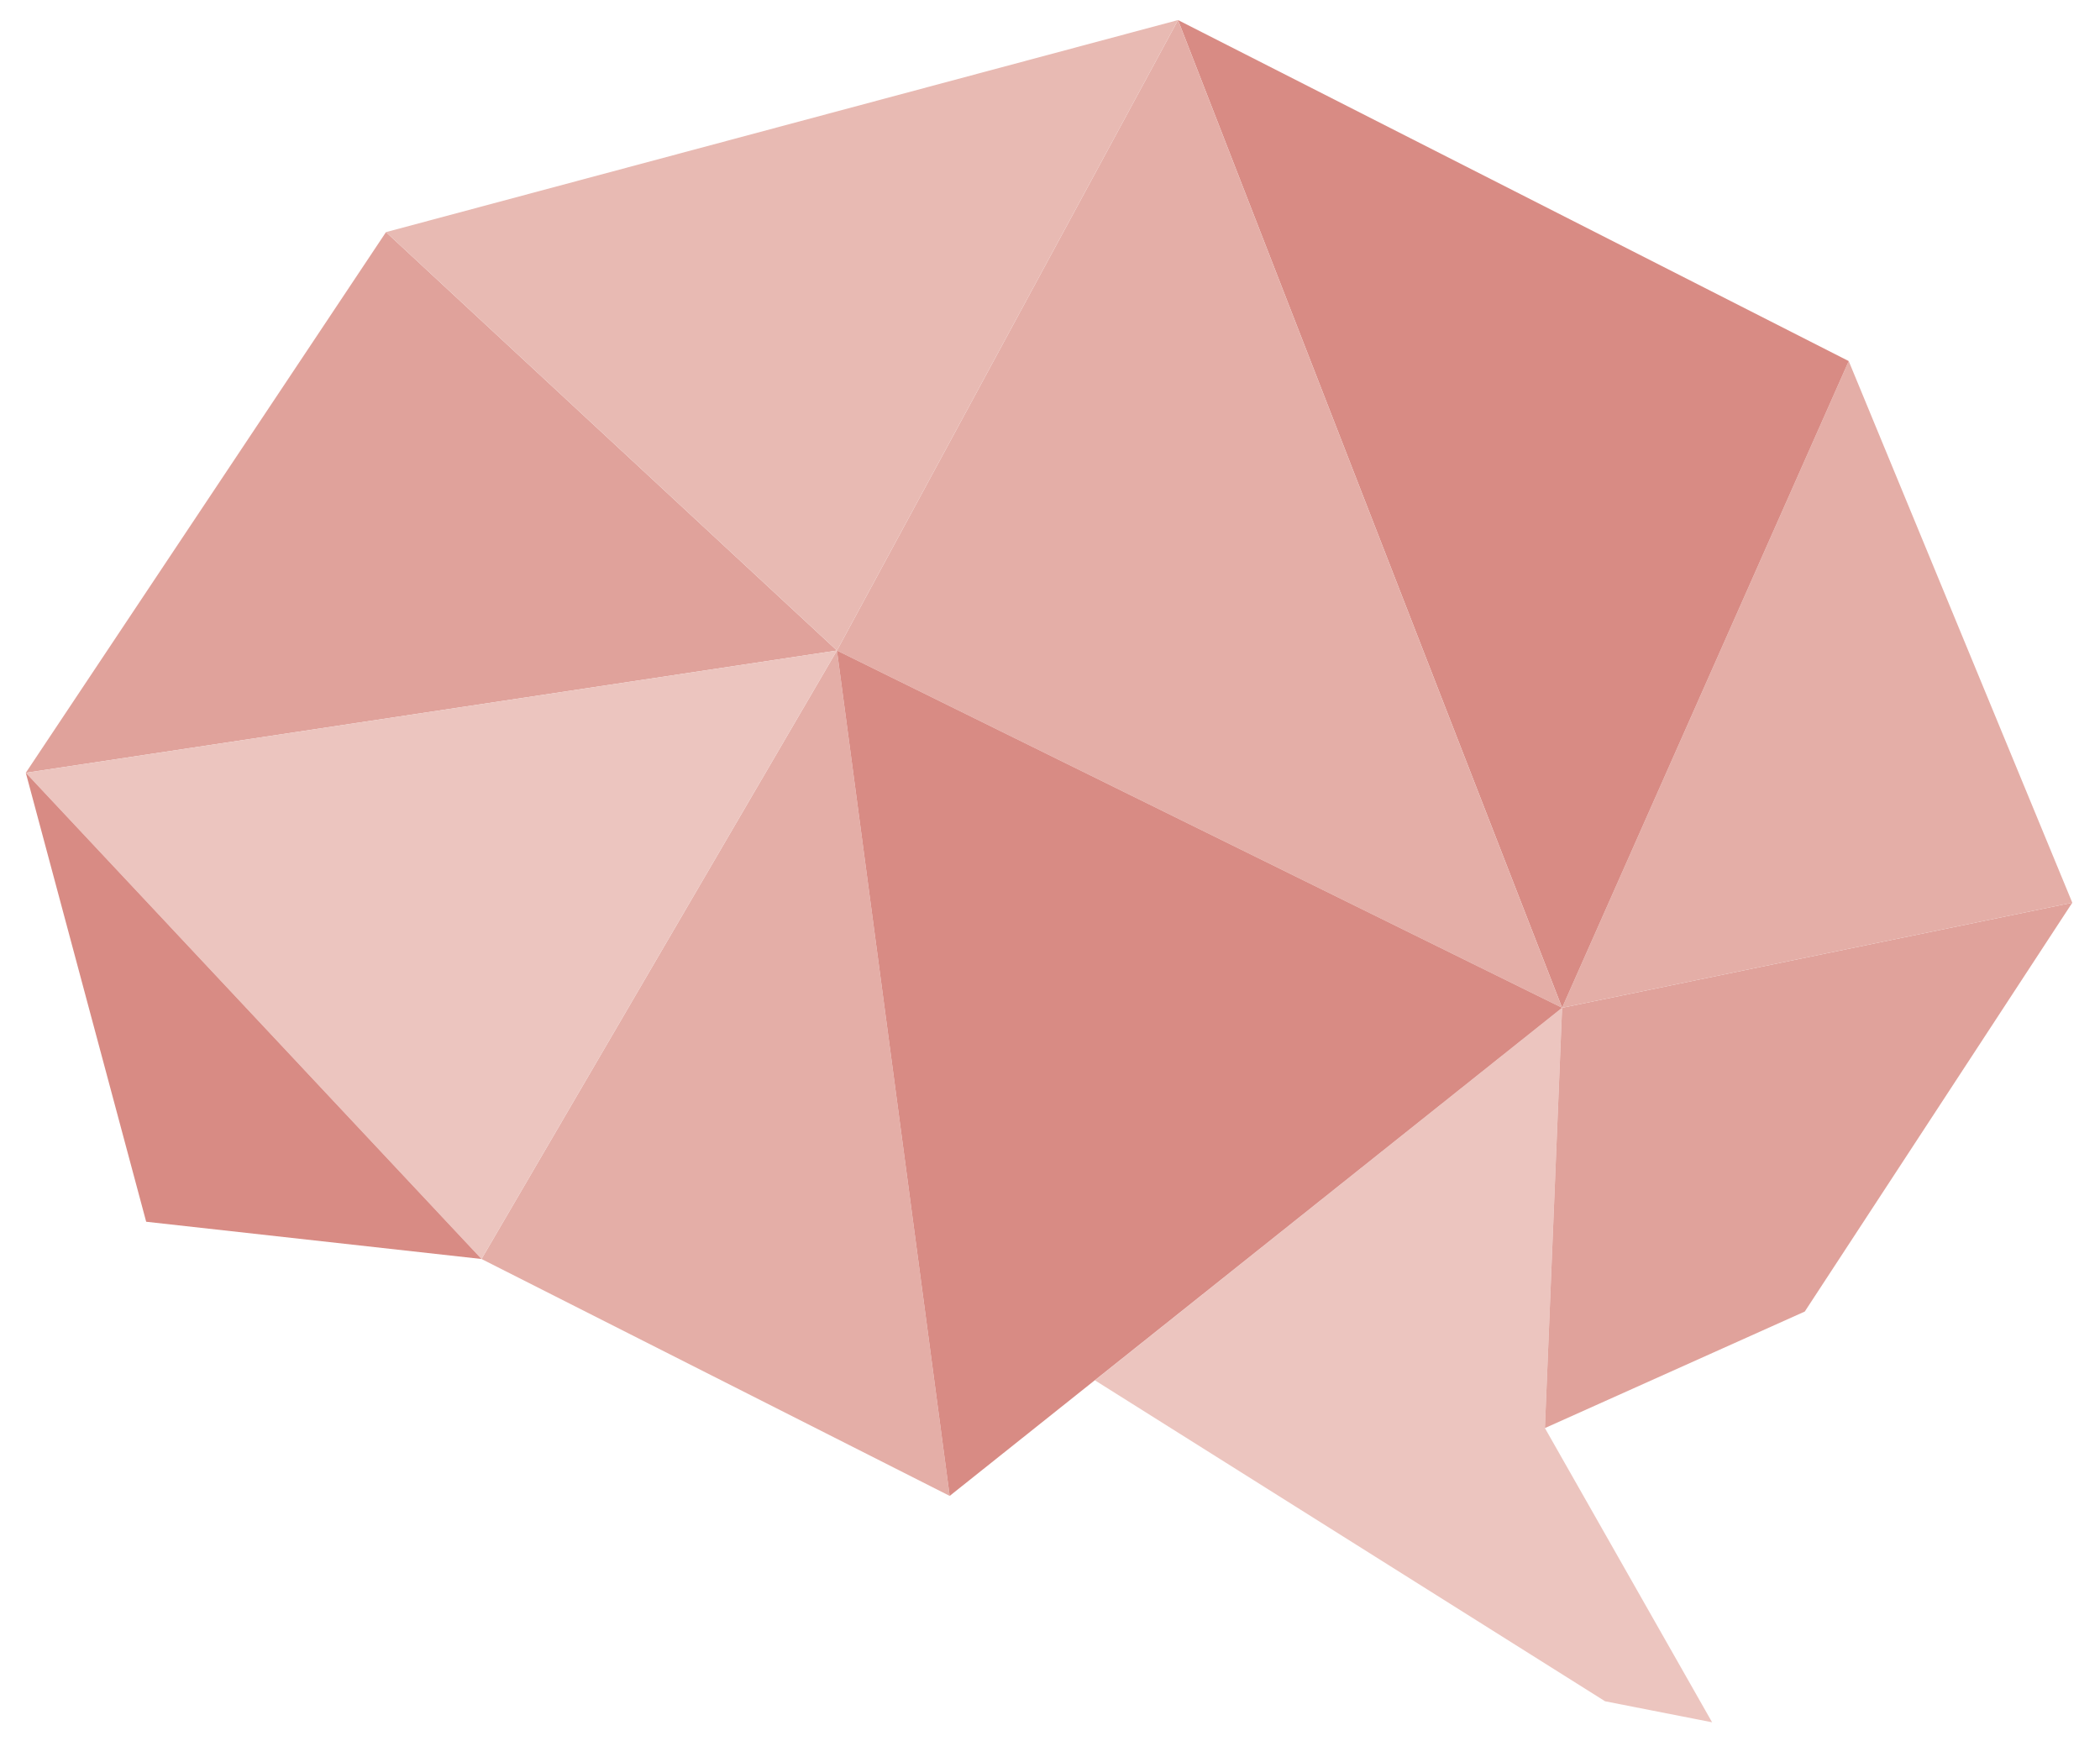
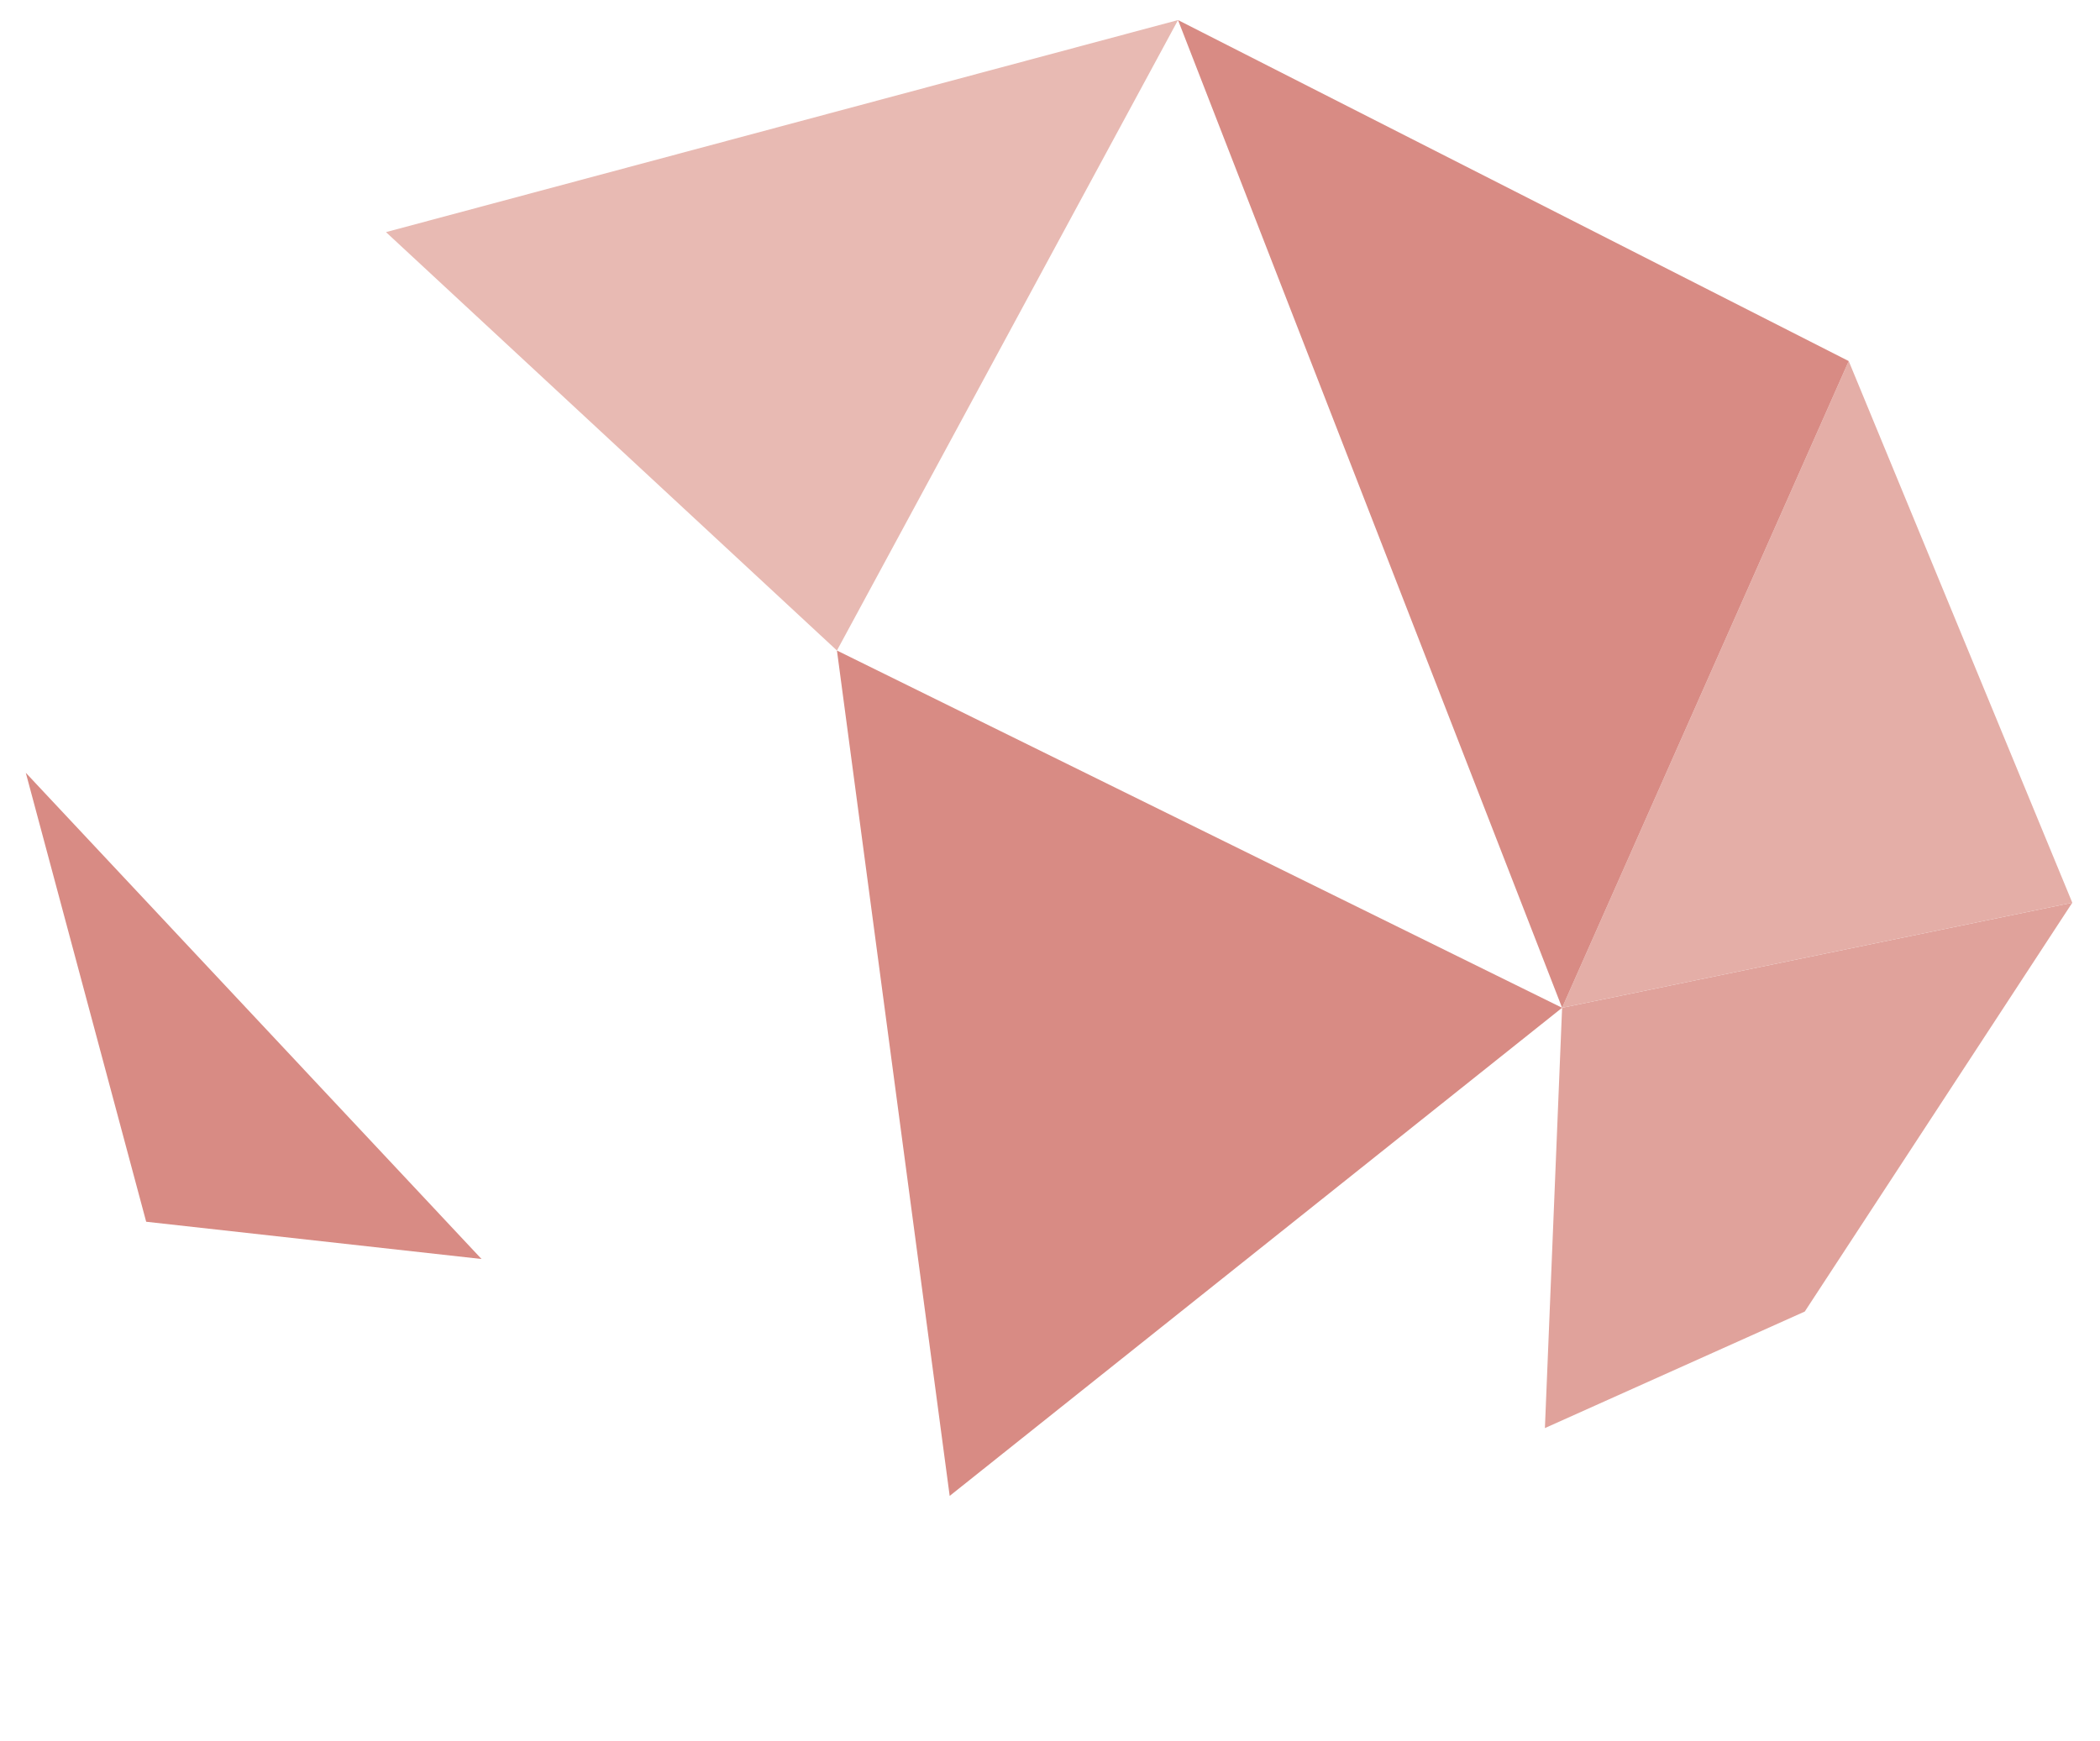
<svg xmlns="http://www.w3.org/2000/svg" id="Ebene_1" x="0px" y="0px" viewBox="0 0 219.8 182.3" style="enable-background:new 0 0 219.8 182.3;" xml:space="preserve">
  <style type="text/css">	.st0{fill:#ECC5BF;}	.st1{fill:#E0A29B;}	.st2{fill:#E4AEA7;}	.st3{fill:#D88B84;}	.st4{fill:#E8BAB3;}</style>
-   <polygon class="st0" points="114.6,144.5 168,178.1 179.2,180.3 161.7,149.5 163.5,105.5 " />
  <polygon class="st1" points="163.5,105.5 161.7,149.5 188.9,137.3 216.9,94.5 " />
  <polygon class="st2" points="163.5,105.5 216.9,94.5 193.5,37.8 " />
  <polygon class="st3" points="163.5,105.5 193.5,37.8 123.3,2.1 " />
-   <polygon class="st2" points="123.3,2.1 87.6,68.1 163.5,105.5 " />
-   <polygon class="st2" points="87.6,68.1 50.4,131.8 99.4,156.6 " />
-   <polygon class="st1" points="2.7,80.9 87.6,68.1 40.4,24.3 " />
-   <polygon class="st0" points="2.7,80.9 50.4,131.8 87.6,68.1 " />
  <polygon class="st3" points="15.3,127.9 50.4,131.8 2.7,80.9 " />
  <polygon class="st4" points="123.3,2.1 40.4,24.3 87.6,68.1 " />
  <polygon class="st3" points="87.6,68.1 163.5,105.5 99.4,156.6 " />
</svg>